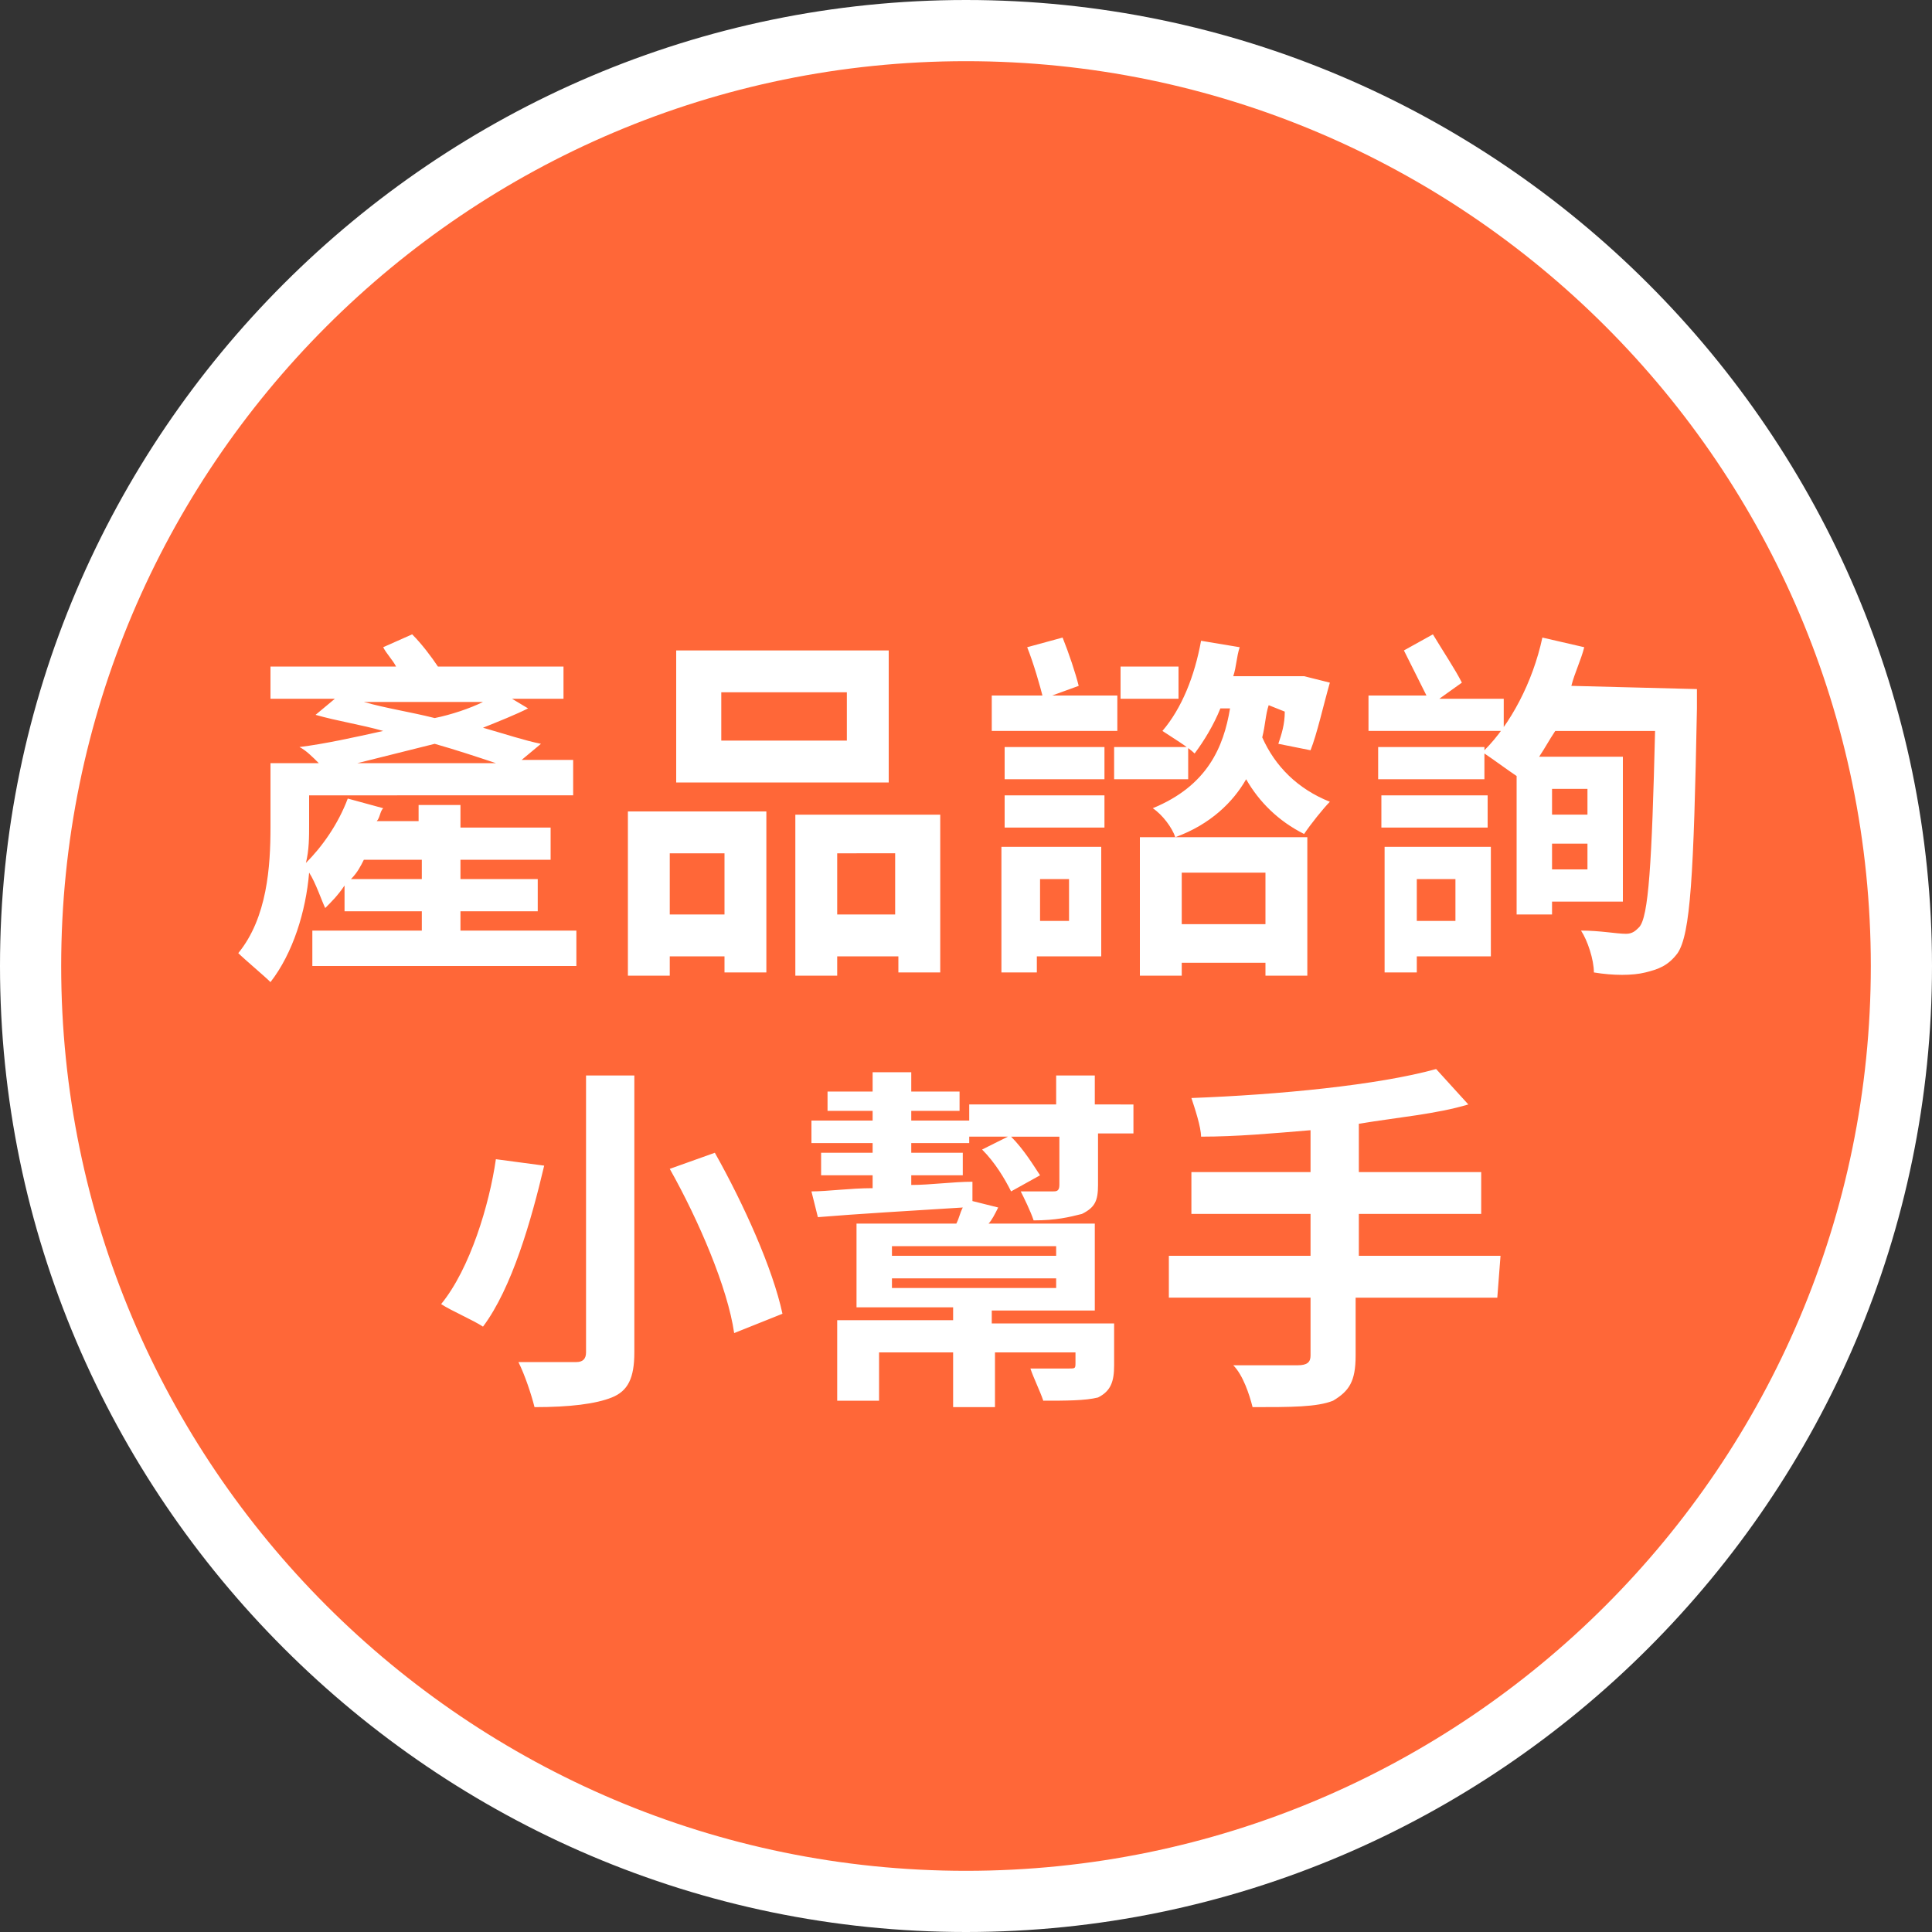
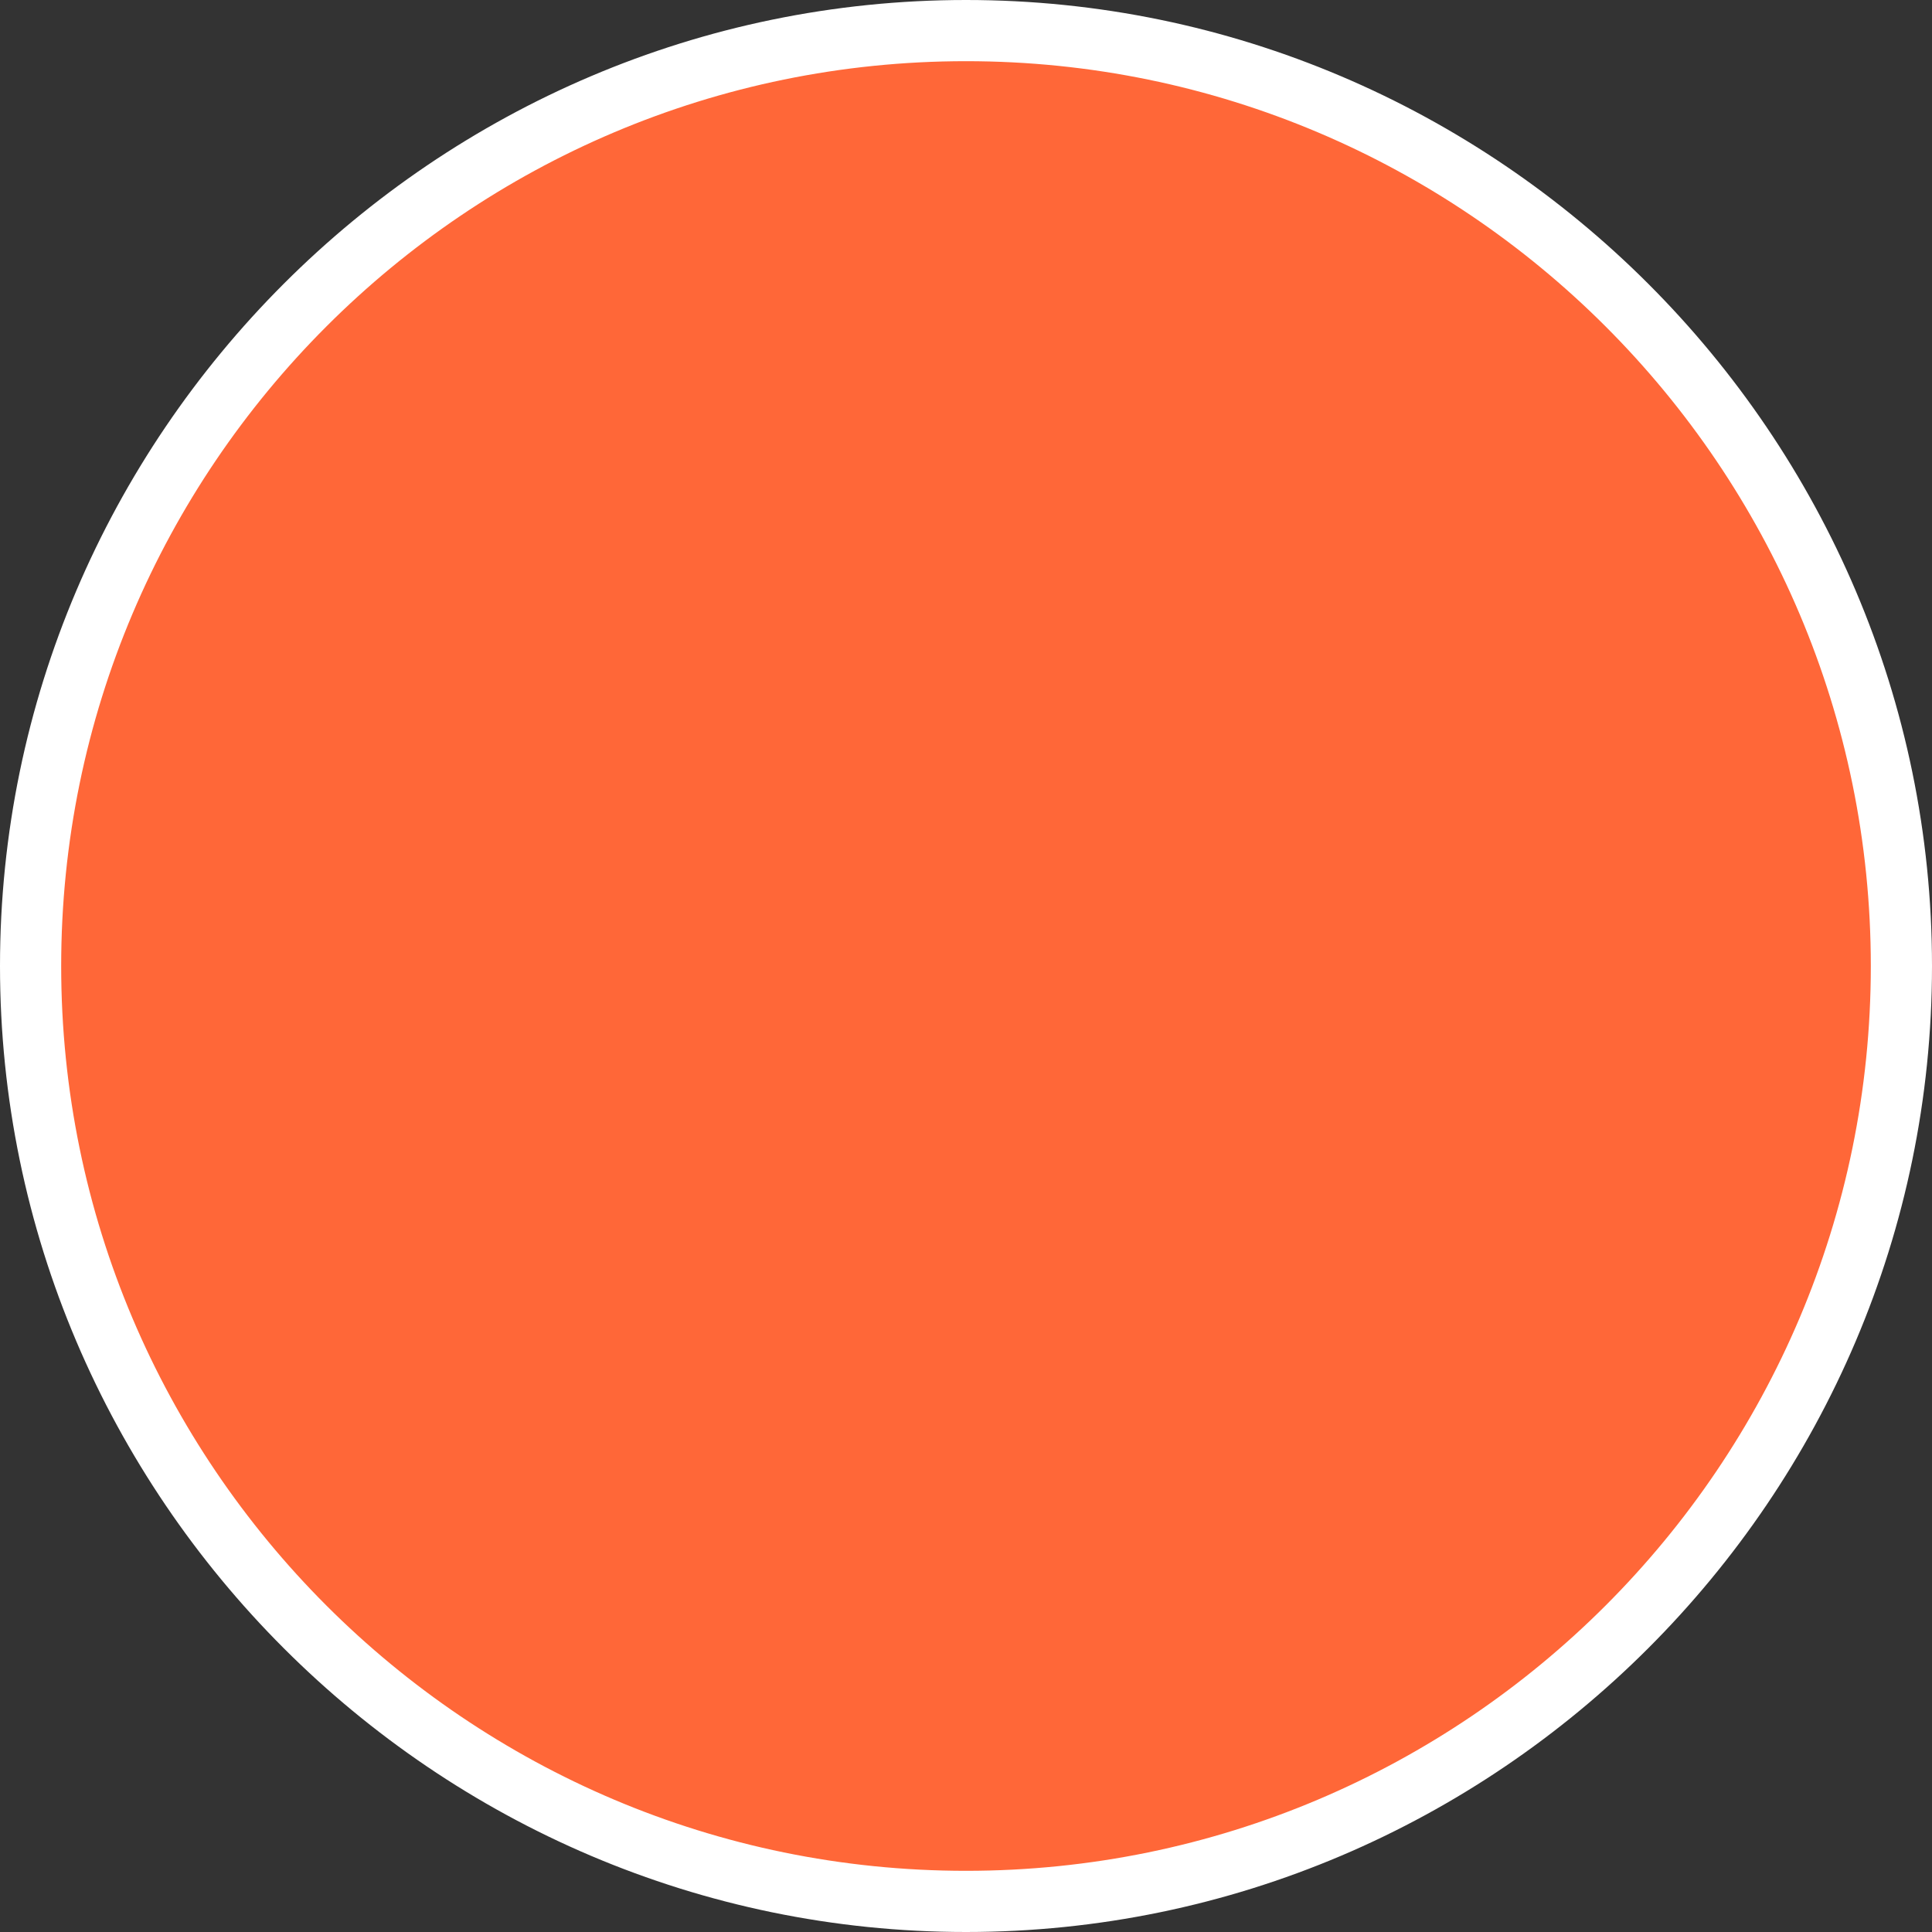
<svg xmlns="http://www.w3.org/2000/svg" version="1.1" id="圖層_1" x="0px" y="0px" viewBox="0 0 60 60" style="enable-background:new 0 0 60 60;" xml:space="preserve">
  <rect x="0" y="0" width="60" height="60" fill="#333333" stroke="none" />
  <style type="text/css">
	.st0{fill:#FF6738;}
	.st1{fill:#FFFFFF;}
</style>
  <g>
    <circle class="st0" cx="30" cy="30" r="29" />
    <path class="st1" d="M30,60C13.5,60,0,46.5,0,30S13.5,0,30,0s30,13.5,30,30S46.5,60,30,60z M30,1.9C14.5,1.9,1.9,14.5,1.9,30   c0,15.5,12.6,28.1,28.1,28.1c15.5,0,28.1-12.6,28.1-28.1C58.1,14.5,45.5,1.9,30,1.9z" />
  </g>
-   <path class="st1" d="M17.9,28.9V30H9.7v-1.1h3.4v-0.6h-2.4v-0.8c-0.2,0.3-0.4,0.5-0.6,0.7c-0.1-0.2-0.3-0.8-0.5-1.1  c-0.1,1.2-0.5,2.5-1.2,3.4c-0.2-0.2-0.8-0.7-1-0.9c0.9-1.1,1-2.7,1-3.9v-2h1.5c-0.2-0.2-0.4-0.4-0.6-0.5c0.8-0.1,1.7-0.3,2.6-0.5  c-0.7-0.2-1.4-0.3-2.1-0.5l0.6-0.5H8.4v-1h3.9c-0.1-0.2-0.3-0.4-0.4-0.6l0.9-0.4c0.3,0.3,0.6,0.7,0.8,1h3.9v1h-1.6l0.5,0.3  c-0.4,0.2-0.9,0.4-1.4,0.6c0.7,0.2,1.3,0.4,1.8,0.5l-0.6,0.5h1.6v1.1H9.6v0.9c0,0.4,0,0.8-0.1,1.2c0.5-0.5,1-1.2,1.3-2l1.1,0.3  c-0.1,0.1-0.1,0.3-0.2,0.4h1.3V25h1.3v0.7h2.8v1h-2.8v0.6h2.4v1h-2.4v0.6C14.4,28.9,17.9,28.9,17.9,28.9z M13.1,27.3v-0.6h-1.8  c-0.1,0.2-0.2,0.4-0.4,0.6H13.1z M15.4,23.7c-0.6-0.2-1.2-0.4-1.9-0.6c-0.8,0.2-1.6,0.4-2.4,0.6H15.4z M11.3,21.8  c0.7,0.2,1.4,0.3,2.2,0.5c0.5-0.1,1.1-0.3,1.5-0.5H11.3z M19.5,25.2h4.3v5h-1.3v-0.5h-1.7v0.6h-1.3L19.5,25.2L19.5,25.2z M20.8,26.5  v1.9h1.7v-1.9H20.8z M27.6,24.3h-6.6v-4.1h6.6V24.3z M26.3,21.5h-3.9V23h3.9C26.3,23,26.3,21.5,26.3,21.5z M29.2,25.2v5h-1.3v-0.5  H26v0.6h-1.3v-5H29.2z M27.8,28.4v-1.9H26v1.9H27.8z M34.7,22.7h-3.9v-1.1h3.9V22.7z M34.2,29.7h-2v0.5h-1.1v-3.9h3.1V29.7z   M31.2,23.2h3.1v1h-3.1C31.2,24.2,31.2,23.2,31.2,23.2z M31.2,24.7h3.1v1h-3.1C31.2,25.7,31.2,24.7,31.2,24.7z M32.4,21.7  c-0.1-0.4-0.3-1.1-0.5-1.6l1.1-0.3c0.2,0.5,0.4,1.1,0.5,1.5L32.4,21.7z M32.3,27.3v1.3h0.9v-1.3H32.3z M36.9,24.2h-2.3v-1h2.3V24.2z   M36.6,21.7h-1.8v-1h1.8C36.6,20.7,36.6,21.7,36.6,21.7z M35.4,26h5.2v4.3h-1.3v-0.4h-2.6v0.4h-1.3C35.4,30.3,35.4,26,35.4,26z   M39.4,21.9c-0.1,0.3-0.1,0.6-0.2,1c0.4,0.9,1.1,1.6,2.1,2c-0.2,0.2-0.6,0.7-0.8,1c-0.8-0.4-1.4-1-1.8-1.7c-0.4,0.7-1.1,1.4-2.2,1.8  c-0.1-0.3-0.4-0.7-0.7-0.9c1.7-0.7,2.2-1.9,2.4-3.1h-0.3c-0.2,0.5-0.5,1-0.8,1.4c-0.2-0.2-0.7-0.5-1-0.7c0.6-0.7,1-1.7,1.2-2.8  l1.2,0.2c-0.1,0.3-0.1,0.6-0.2,0.9h2l0.2,0l0.8,0.2c-0.2,0.7-0.4,1.6-0.6,2.1l-1-0.2c0.1-0.3,0.2-0.6,0.2-1L39.4,21.9L39.4,21.9z   M36.7,27.1v1.6h2.6v-1.6H36.7z M46.7,22.7h-4.2v-1.1h1.8c-0.2-0.4-0.5-1-0.7-1.4l0.9-0.5c0.3,0.5,0.7,1.1,0.9,1.5l-0.7,0.5h2V22.7z   M52.7,21.4c0,0,0,0.5,0,0.6c-0.1,5.2-0.2,7-0.6,7.6c-0.3,0.4-0.6,0.5-1,0.6c-0.4,0.1-1,0.1-1.6,0c0-0.4-0.2-1-0.4-1.3  c0.6,0,1.1,0.1,1.4,0.1c0.2,0,0.3-0.1,0.4-0.2c0.3-0.3,0.4-2,0.5-6.1h-3.1c-0.2,0.3-0.3,0.5-0.5,0.8h2.6V28h-2.2v0.4h-1.1v-4.3  c-0.3-0.2-0.7-0.5-1-0.7v0.8h-3.3v-1h3.3v0.1c0.8-0.8,1.5-2.1,1.8-3.5l1.3,0.3c-0.1,0.4-0.3,0.8-0.4,1.2L52.7,21.4L52.7,21.4z   M42.9,24.7h3.3v1h-3.3C42.9,25.7,42.9,24.7,42.9,24.7z M46.2,29.7H44v0.5h-1v-3.9h3.3V29.7z M44,27.3v1.3h1.2v-1.3H44z M48.2,24.5  v0.8h1.1v-0.8H48.2z M49.3,27v-0.8h-1.1V27H49.3z M16.9,36.2c-0.4,1.7-1,3.8-1.9,5c-0.3-0.2-1-0.5-1.3-0.7c0.9-1.1,1.5-3.1,1.7-4.5  L16.9,36.2z M19.7,33.4v8.6c0,0.8-0.2,1.2-0.7,1.4c-0.5,0.2-1.3,0.3-2.4,0.3c-0.1-0.4-0.3-1-0.5-1.4c0.7,0,1.6,0,1.8,0  c0.2,0,0.3-0.1,0.3-0.3v-8.6H19.7z M22.2,35.8c0.9,1.6,1.8,3.6,2.1,5l-1.5,0.6c-0.2-1.4-1.1-3.5-2-5.1L22.2,35.8z M34.6,42.4  c0,0.5-0.1,0.8-0.5,1c-0.4,0.1-1,0.1-1.7,0.1c-0.1-0.3-0.3-0.7-0.4-1c0.5,0,1,0,1.2,0c0.2,0,0.2,0,0.2-0.2V42h-2.5v1.7h-1.3V42h-2.3  v1.5h-1.3v-2.5h3.6v-0.4h-3V38h3.1c0.1-0.2,0.1-0.3,0.2-0.5c-1.6,0.1-3.3,0.2-4.5,0.3L25.2,37c0.5,0,1.2-0.1,1.9-0.1v-0.4h-1.6v-0.7  h1.6v-0.3h-1.9v-0.7h1.9v-0.3h-1.4v-0.6h1.4v-0.6h1.2v0.6h1.5v0.6h-1.5v0.3h1.8v0.7h-1.8v0.3h1.6v0.7h-1.6v0.3  c0.6,0,1.3-0.1,1.9-0.1l0,0.6l0.8,0.2c-0.1,0.2-0.2,0.4-0.3,0.5H34v2.7h-3.2v0.4h3.8L34.6,42.4L34.6,42.4z M27.7,39h5.1v-0.3h-5.1  V39z M27.7,40h5.1v-0.3h-5.1V40z M35.2,34.2v1h-1.1v1.6c0,0.5-0.1,0.7-0.5,0.9c-0.4,0.1-0.8,0.2-1.5,0.2c-0.1-0.3-0.3-0.7-0.4-0.9  c0.4,0,0.9,0,1,0c0.1,0,0.2,0,0.2-0.2v-1.5h-1.5c0.4,0.4,0.7,0.9,0.9,1.2l-0.9,0.5c-0.2-0.4-0.5-0.9-0.9-1.3l0.8-0.4h-1.2v-1h2.7  v-0.9h1.2v0.9H35.2z M46.5,40.3h-4.4v1.8c0,0.8-0.2,1.1-0.7,1.4c-0.5,0.2-1.3,0.2-2.5,0.2c-0.1-0.4-0.3-1-0.6-1.3c0.8,0,1.8,0,2,0  c0.3,0,0.4-0.1,0.4-0.3v-1.8h-4.4V39h4.4v-1.3H37v-1.3h3.7v-1.3c-1.2,0.1-2.3,0.2-3.4,0.2c0-0.3-0.2-0.9-0.3-1.2  c2.7-0.1,5.8-0.4,7.6-0.9l1,1.1c-1,0.3-2.2,0.4-3.4,0.6v1.5h3.8v1.3h-3.8V39h4.4L46.5,40.3L46.5,40.3z" />
</svg>